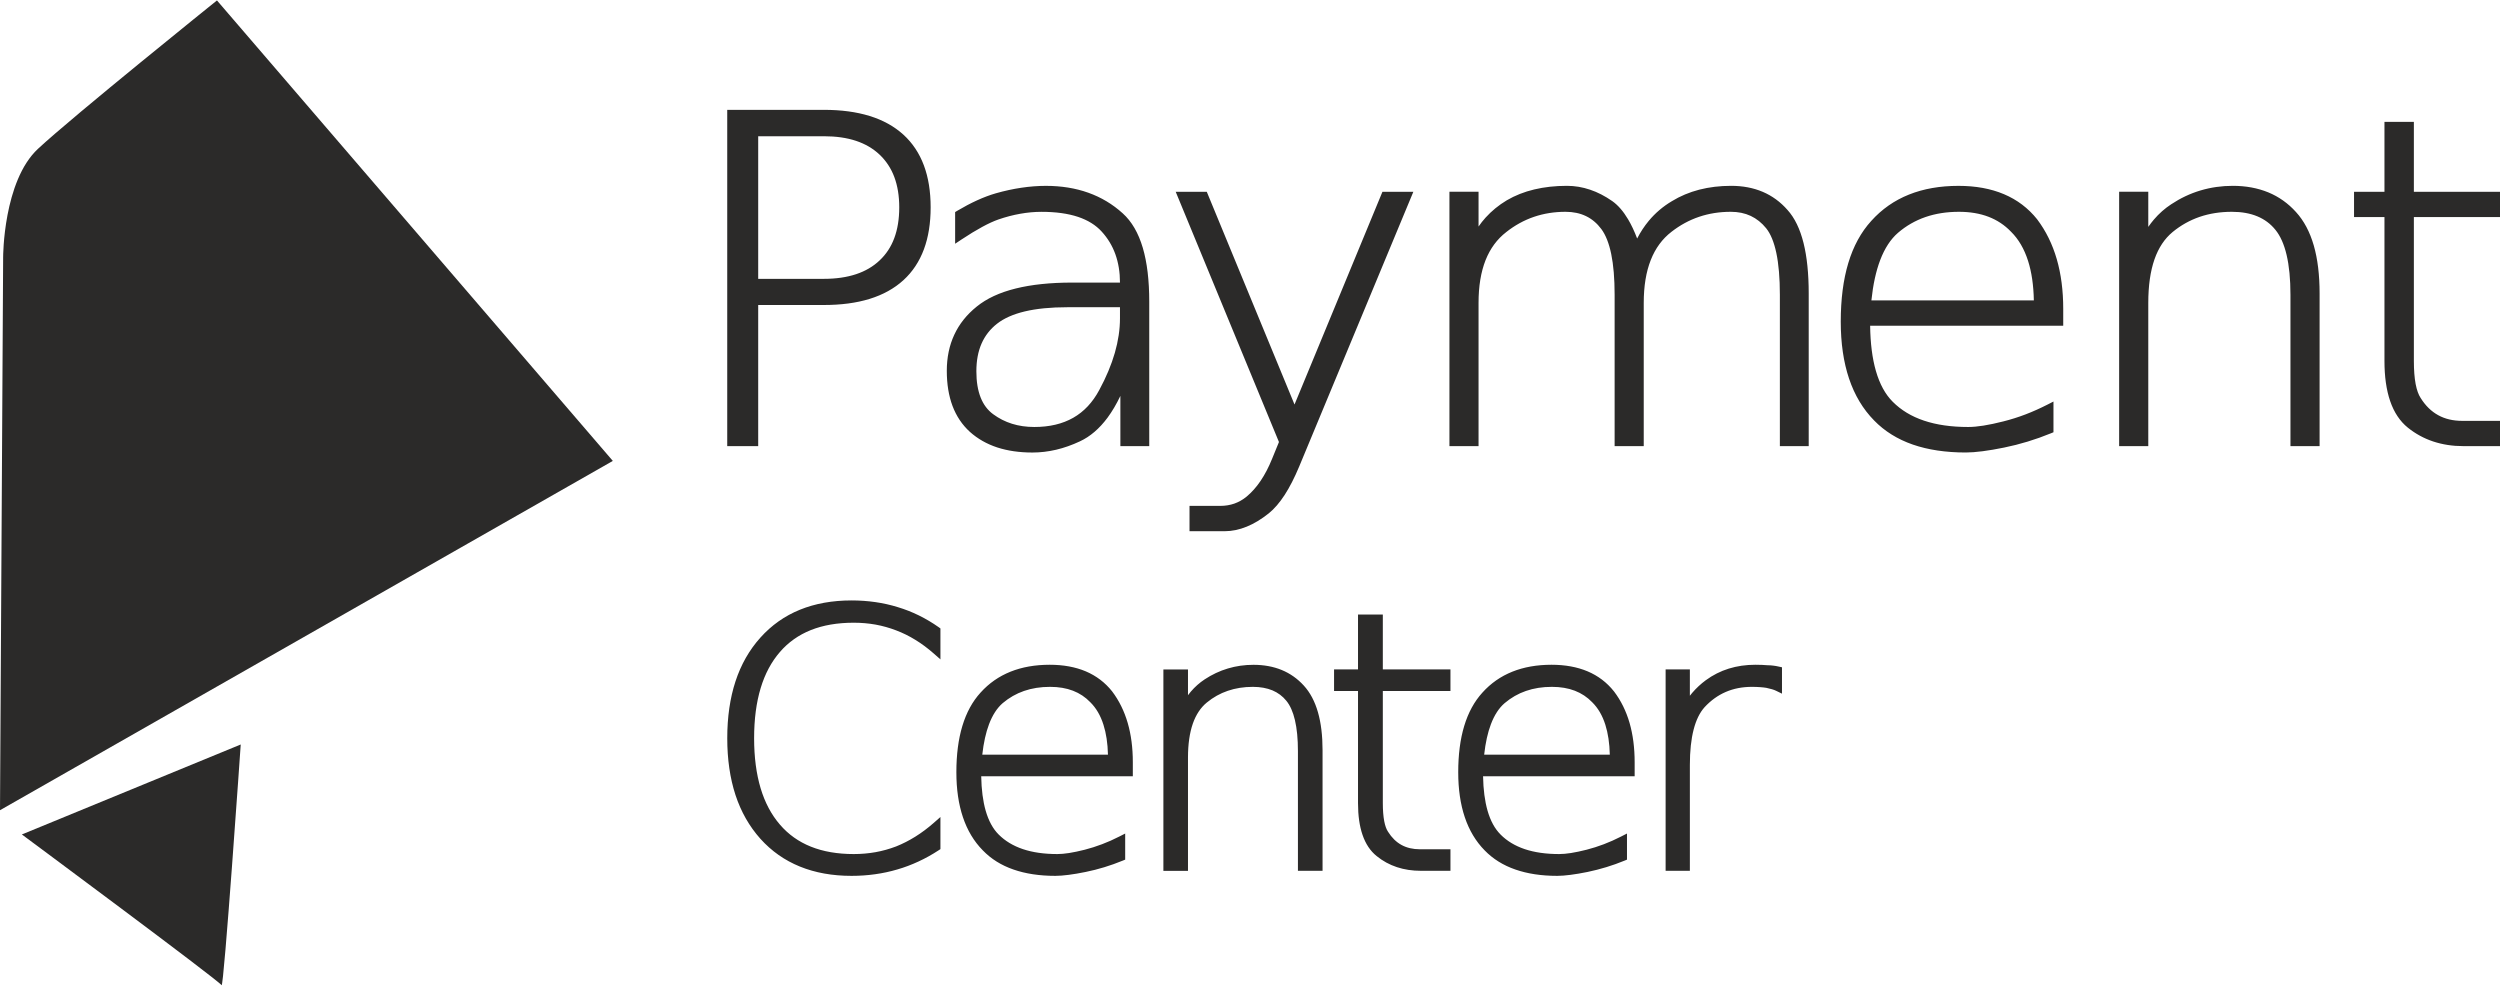
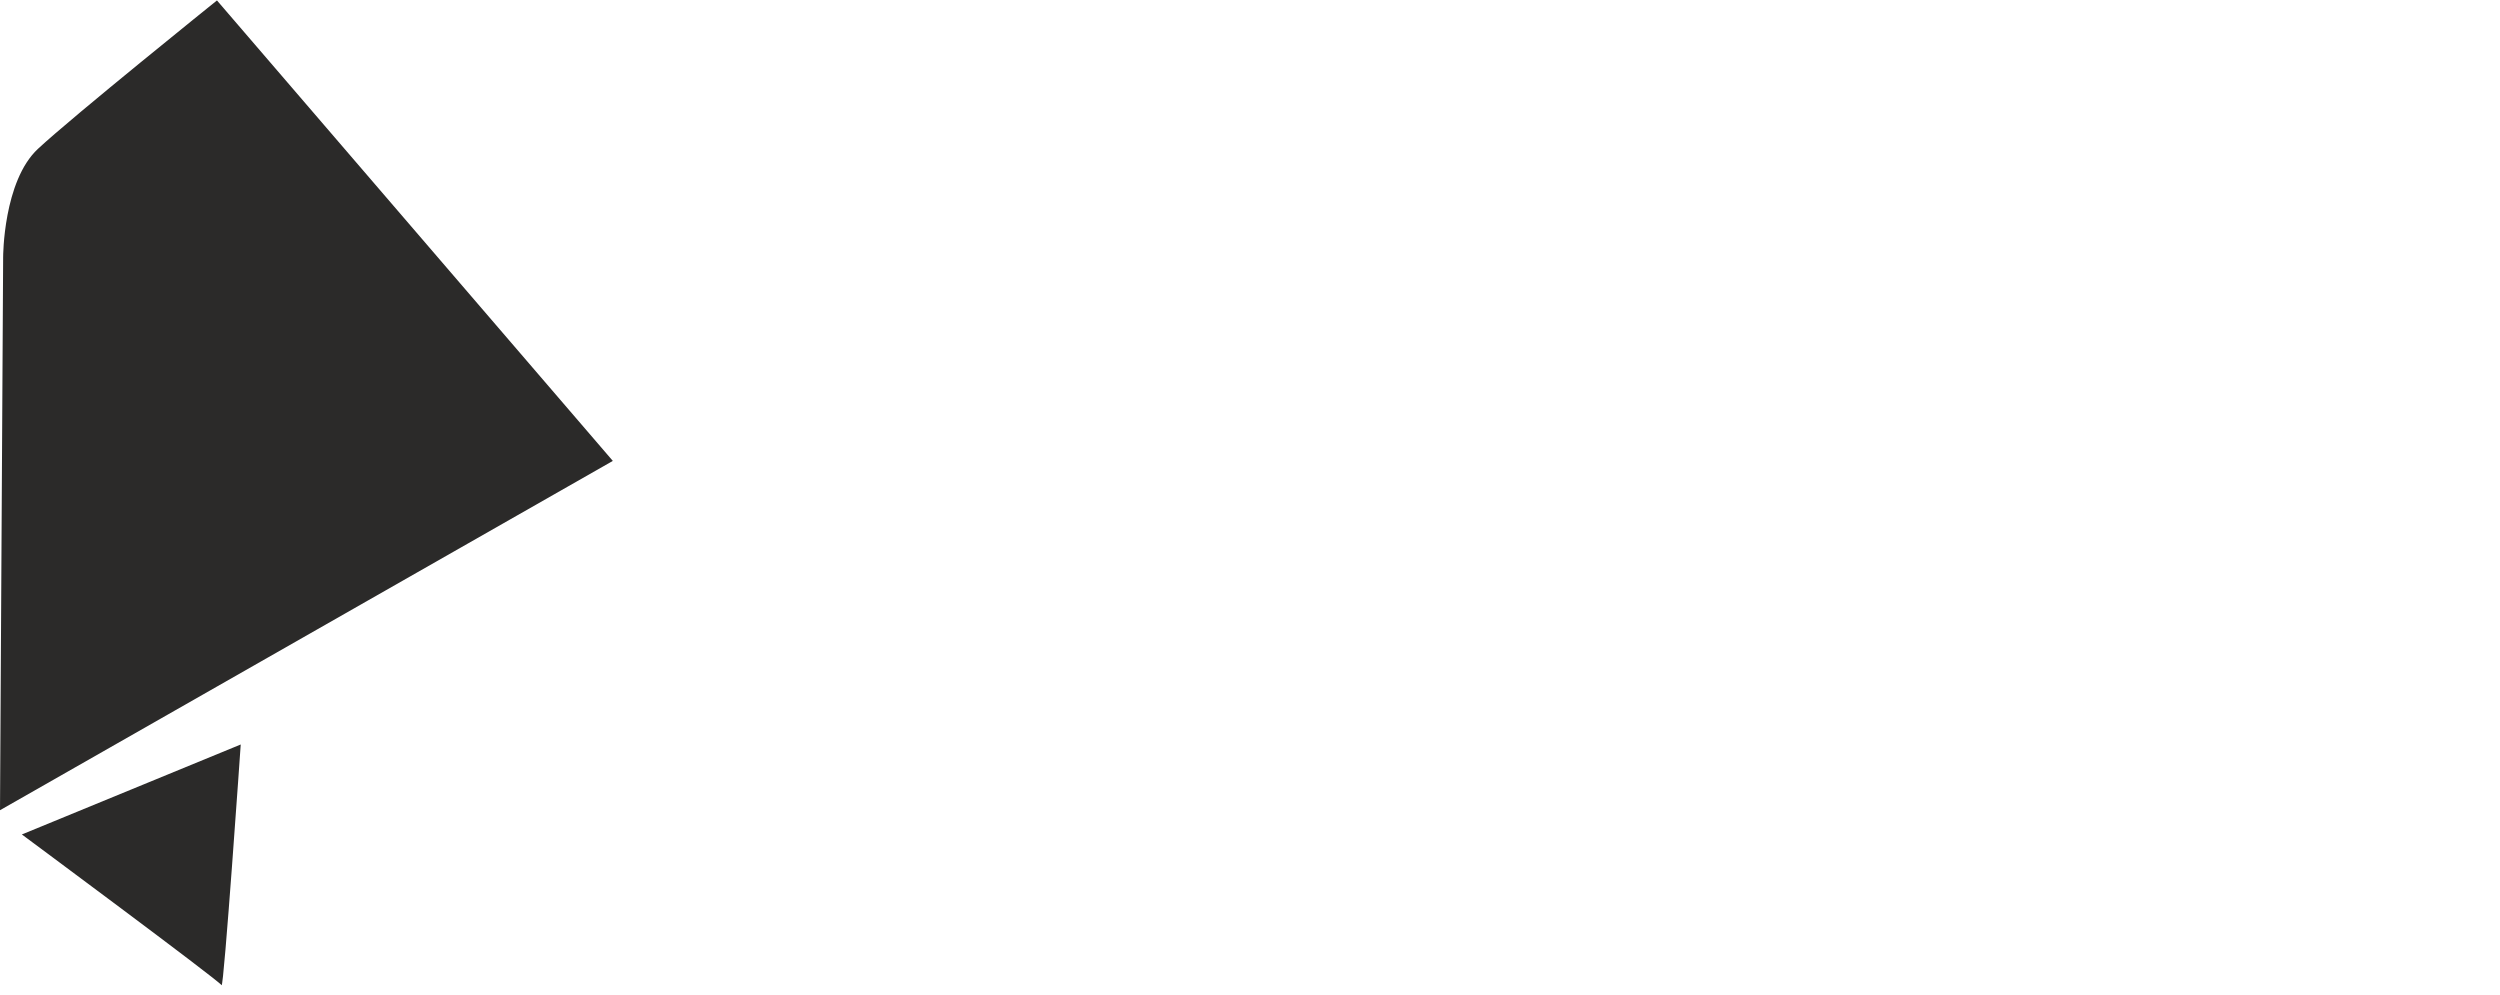
<svg xmlns="http://www.w3.org/2000/svg" width="93" height="37" viewBox="0 0 93 37" fill="none">
-   <path d="M27.205 4.086H30.646C31.29 4.086 31.857 4.162 32.349 4.314C32.846 4.467 33.266 4.7 33.607 5.01C33.947 5.32 34.201 5.703 34.37 6.157C34.537 6.606 34.62 7.125 34.62 7.713C34.62 8.303 34.537 8.823 34.37 9.273C34.201 9.728 33.947 10.112 33.608 10.422C33.267 10.733 32.847 10.965 32.349 11.119C31.857 11.271 31.29 11.346 30.646 11.346H28.205V16.596H27.053V4.086H27.205ZM28.205 5.068V10.373H30.646C31.101 10.373 31.502 10.315 31.849 10.199C32.19 10.086 32.481 9.915 32.721 9.688C32.964 9.46 33.146 9.184 33.267 8.859C33.39 8.53 33.452 8.148 33.452 7.713C33.452 7.286 33.39 6.909 33.267 6.581C33.146 6.259 32.963 5.983 32.721 5.753C32.481 5.526 32.19 5.355 31.849 5.241C31.503 5.125 31.102 5.068 30.646 5.068H28.205ZM42.752 11.219V16.596H41.678V14.728C41.531 15.036 41.371 15.307 41.199 15.54C40.896 15.947 40.554 16.241 40.173 16.418C39.877 16.557 39.582 16.661 39.289 16.73C38.994 16.799 38.7 16.834 38.407 16.834C37.921 16.834 37.485 16.771 37.098 16.645C36.709 16.517 36.37 16.324 36.082 16.067C35.793 15.804 35.577 15.482 35.433 15.1C35.292 14.723 35.221 14.288 35.221 13.797C35.221 13.3 35.313 12.852 35.499 12.453C35.684 12.053 35.963 11.704 36.334 11.405C36.703 11.105 37.187 10.88 37.785 10.732C38.374 10.586 39.074 10.512 39.886 10.512H41.663C41.663 10.125 41.605 9.774 41.492 9.458C41.379 9.143 41.209 8.862 40.983 8.615C40.763 8.373 40.47 8.191 40.104 8.068C39.729 7.943 39.276 7.88 38.746 7.88C38.484 7.88 38.22 7.904 37.953 7.952C37.685 7.999 37.414 8.07 37.139 8.165C36.965 8.226 36.764 8.318 36.538 8.441C36.309 8.565 36.052 8.721 35.769 8.909L35.531 9.067V7.889L35.605 7.844C35.859 7.693 36.107 7.562 36.347 7.453C36.589 7.343 36.822 7.255 37.045 7.191C37.368 7.099 37.685 7.03 37.995 6.984C38.306 6.938 38.61 6.914 38.906 6.914C39.481 6.914 40.007 6.999 40.484 7.169C40.963 7.34 41.39 7.595 41.765 7.936C42.099 8.236 42.348 8.664 42.512 9.219C42.672 9.762 42.752 10.429 42.752 11.219ZM39.703 11.429C39.087 11.429 38.559 11.481 38.122 11.585C37.694 11.687 37.351 11.839 37.092 12.041C36.836 12.241 36.643 12.487 36.515 12.778C36.385 13.073 36.321 13.418 36.321 13.812C36.321 14.196 36.374 14.522 36.481 14.79C36.584 15.05 36.739 15.256 36.944 15.407C37.159 15.566 37.393 15.685 37.646 15.764C37.901 15.844 38.178 15.884 38.477 15.884C39.042 15.884 39.525 15.769 39.925 15.541C40.325 15.313 40.647 14.969 40.892 14.51C41.15 14.034 41.343 13.572 41.472 13.126C41.599 12.683 41.663 12.254 41.663 11.841V11.429H39.703ZM48.331 17.352C48.158 17.767 47.978 18.119 47.793 18.406C47.602 18.7 47.404 18.931 47.197 19.097C46.922 19.316 46.65 19.481 46.379 19.591C46.103 19.704 45.83 19.761 45.56 19.761H44.25V18.819H45.391C45.58 18.819 45.756 18.79 45.92 18.733C46.083 18.675 46.235 18.588 46.376 18.472C46.565 18.314 46.738 18.12 46.894 17.889C47.053 17.653 47.196 17.379 47.322 17.067L47.577 16.443L43.736 7.134H44.892L48.156 15.048L51.427 7.134H52.577L48.331 17.352ZM60.902 8.873C61.025 8.633 61.169 8.415 61.333 8.217C61.575 7.926 61.862 7.681 62.192 7.485C62.504 7.294 62.845 7.151 63.214 7.055C63.582 6.961 63.978 6.913 64.401 6.913C64.833 6.913 65.224 6.988 65.573 7.136C65.924 7.286 66.232 7.51 66.494 7.809C66.762 8.105 66.961 8.516 67.092 9.041C67.22 9.555 67.284 10.181 67.284 10.918V16.596H66.211V10.966C66.211 10.344 66.167 9.824 66.079 9.408C65.993 9.003 65.867 8.697 65.702 8.492C65.536 8.287 65.344 8.134 65.127 8.032C64.909 7.93 64.661 7.879 64.385 7.879C63.967 7.879 63.574 7.941 63.207 8.065C62.84 8.189 62.498 8.375 62.178 8.624C61.837 8.887 61.58 9.237 61.409 9.671C61.234 10.114 61.147 10.646 61.147 11.268V16.596H60.064V10.966C60.064 10.365 60.022 9.858 59.937 9.447C59.854 9.047 59.731 8.738 59.57 8.521C59.41 8.307 59.22 8.146 59 8.04C58.779 7.933 58.525 7.879 58.237 7.879C57.82 7.879 57.428 7.942 57.061 8.067C56.694 8.193 56.352 8.381 56.034 8.632L56.033 8.633C55.691 8.897 55.435 9.246 55.263 9.678C55.089 10.119 55.002 10.649 55.002 11.268V16.596H53.919V7.133H55.002V8.427C55.082 8.311 55.169 8.2 55.264 8.095C55.489 7.847 55.752 7.631 56.055 7.45C56.361 7.271 56.701 7.136 57.076 7.047C57.448 6.958 57.853 6.913 58.29 6.913C58.582 6.913 58.87 6.961 59.152 7.057C59.432 7.151 59.707 7.293 59.976 7.481C60.19 7.632 60.387 7.858 60.564 8.157C60.685 8.36 60.798 8.599 60.902 8.873ZM75.659 11.174C75.648 10.611 75.577 10.121 75.444 9.705C75.302 9.259 75.091 8.897 74.811 8.621L74.808 8.618C74.572 8.372 74.294 8.188 73.975 8.065C73.653 7.941 73.285 7.879 72.871 7.879C72.416 7.879 72.001 7.945 71.624 8.075C71.249 8.205 70.909 8.4 70.606 8.66C70.332 8.897 70.111 9.235 69.943 9.675C69.787 10.086 69.677 10.586 69.616 11.174H75.659ZM76.752 11.489V12.117H69.569C69.578 12.772 69.649 13.333 69.783 13.798C69.924 14.288 70.133 14.67 70.411 14.947C70.721 15.258 71.107 15.492 71.57 15.647C72.039 15.805 72.588 15.884 73.218 15.884C73.382 15.884 73.571 15.867 73.785 15.833C74.005 15.798 74.252 15.746 74.525 15.676C74.804 15.606 75.079 15.519 75.349 15.416C75.621 15.312 75.893 15.19 76.166 15.051L76.389 14.937V16.08L76.294 16.119C76.011 16.235 75.722 16.338 75.43 16.427C75.141 16.515 74.847 16.59 74.551 16.65C74.256 16.71 73.989 16.756 73.752 16.786C73.51 16.817 73.302 16.833 73.127 16.833C72.379 16.833 71.723 16.734 71.156 16.538C70.584 16.339 70.105 16.04 69.718 15.642C69.303 15.22 68.991 14.7 68.784 14.082C68.579 13.47 68.476 12.764 68.476 11.965C68.476 11.134 68.569 10.409 68.756 9.787C68.945 9.158 69.231 8.635 69.612 8.217C70.003 7.782 70.471 7.455 71.014 7.238C71.554 7.022 72.168 6.914 72.856 6.914C73.495 6.914 74.059 7.017 74.546 7.223C75.037 7.43 75.449 7.742 75.781 8.157L75.783 8.16C76.108 8.591 76.351 9.085 76.512 9.641C76.672 10.194 76.752 10.81 76.752 11.489ZM86.289 10.918V16.596H85.205V10.966C85.205 10.384 85.157 9.889 85.061 9.482C84.968 9.086 84.829 8.775 84.646 8.55C84.466 8.327 84.242 8.16 83.976 8.049C83.706 7.936 83.389 7.879 83.025 7.879C82.594 7.879 82.194 7.942 81.827 8.067C81.462 8.193 81.127 8.38 80.823 8.63C80.523 8.877 80.298 9.216 80.147 9.647C79.993 10.089 79.916 10.629 79.916 11.268V16.596H78.832V7.133H79.916V8.44C79.982 8.345 80.052 8.254 80.124 8.169C80.314 7.946 80.529 7.756 80.767 7.6C81.112 7.371 81.476 7.199 81.858 7.085C82.241 6.971 82.642 6.913 83.06 6.913C83.546 6.913 83.987 6.995 84.38 7.156C84.773 7.318 85.117 7.562 85.41 7.887C85.706 8.21 85.927 8.626 86.074 9.137C86.217 9.638 86.289 10.231 86.289 10.916V10.918ZM89.796 4.686V7.134H93V8.076H89.796V13.427C89.796 13.767 89.818 14.054 89.862 14.287C89.905 14.51 89.967 14.683 90.048 14.805L90.05 14.808C90.228 15.092 90.445 15.305 90.701 15.445C90.956 15.586 91.254 15.656 91.594 15.656H93V16.596H91.637C91.236 16.596 90.862 16.538 90.517 16.424C90.171 16.309 89.856 16.137 89.571 15.908C89.278 15.671 89.059 15.342 88.914 14.92C88.773 14.51 88.702 14.012 88.702 13.427V8.076H87.57V7.134H88.702V4.534H89.796V4.686ZM34.984 23.456V24.529L34.73 24.306C34.511 24.114 34.285 23.945 34.052 23.803C33.822 23.661 33.583 23.543 33.336 23.45C33.087 23.354 32.832 23.283 32.571 23.235C32.31 23.189 32.039 23.165 31.759 23.165C31.154 23.165 30.621 23.256 30.163 23.439C29.709 23.621 29.325 23.892 29.013 24.254C28.696 24.619 28.457 25.066 28.297 25.596C28.135 26.132 28.053 26.754 28.053 27.462C28.053 28.168 28.135 28.789 28.296 29.326C28.456 29.858 28.696 30.308 29.013 30.675C29.325 31.039 29.709 31.313 30.164 31.495C30.622 31.679 31.154 31.771 31.759 31.771C32.038 31.771 32.309 31.747 32.569 31.701C32.831 31.654 33.086 31.582 33.334 31.488C33.58 31.39 33.819 31.268 34.051 31.123C34.285 30.977 34.511 30.808 34.73 30.616L34.984 30.393V31.587L34.916 31.632C34.676 31.789 34.427 31.928 34.17 32.047C33.914 32.166 33.651 32.266 33.38 32.344C33.112 32.423 32.835 32.483 32.551 32.522C32.267 32.562 31.976 32.582 31.679 32.582C30.965 32.582 30.325 32.467 29.759 32.237C29.191 32.007 28.7 31.662 28.286 31.202C27.873 30.74 27.564 30.196 27.359 29.571C27.156 28.948 27.054 28.245 27.054 27.462C27.054 26.676 27.156 25.972 27.359 25.35C27.564 24.723 27.873 24.18 28.285 23.721C28.699 23.259 29.19 22.912 29.759 22.681C30.325 22.451 30.965 22.336 31.679 22.336C31.981 22.336 32.276 22.357 32.563 22.398C32.85 22.439 33.128 22.502 33.396 22.585C33.666 22.666 33.928 22.769 34.183 22.894C34.437 23.019 34.683 23.165 34.92 23.332L34.984 23.378V23.456ZM41.216 28.073C41.206 27.648 41.15 27.277 41.049 26.962C40.94 26.617 40.777 26.338 40.56 26.124L40.557 26.121C40.376 25.932 40.162 25.79 39.916 25.695C39.667 25.599 39.382 25.551 39.062 25.551C38.709 25.551 38.386 25.602 38.094 25.703C37.802 25.804 37.537 25.956 37.3 26.157C37.09 26.339 36.921 26.6 36.792 26.94C36.674 27.252 36.59 27.63 36.541 28.073H41.216ZM42.141 28.355V28.878H36.501C36.51 29.376 36.565 29.803 36.667 30.158C36.776 30.536 36.937 30.833 37.151 31.045C37.391 31.285 37.691 31.466 38.05 31.587C38.415 31.71 38.843 31.771 39.334 31.771C39.46 31.771 39.607 31.758 39.773 31.732C39.944 31.705 40.137 31.664 40.351 31.61C40.564 31.556 40.78 31.487 40.998 31.404C41.209 31.325 41.421 31.23 41.634 31.121L41.857 31.008V31.978L41.762 32.017C41.539 32.108 41.313 32.19 41.082 32.26C40.853 32.33 40.62 32.389 40.385 32.437C40.152 32.484 39.943 32.521 39.756 32.544C39.564 32.569 39.399 32.582 39.26 32.582C38.671 32.582 38.151 32.503 37.703 32.347C37.248 32.19 36.868 31.952 36.562 31.635C36.232 31.301 35.985 30.889 35.821 30.4C35.658 29.916 35.577 29.357 35.577 28.726C35.577 28.073 35.651 27.499 35.799 27.008C35.949 26.509 36.176 26.093 36.479 25.762C36.79 25.417 37.161 25.159 37.592 24.986C38.02 24.815 38.505 24.729 39.049 24.729C39.556 24.729 40.003 24.811 40.39 24.974C40.78 25.14 41.108 25.388 41.371 25.719L41.373 25.722C41.63 26.062 41.823 26.454 41.951 26.895C42.078 27.332 42.141 27.819 42.141 28.355ZM49.199 27.905V32.394H48.283V27.942C48.283 27.488 48.246 27.102 48.171 26.785C48.099 26.479 47.992 26.24 47.851 26.068C47.712 25.897 47.541 25.769 47.338 25.683C47.129 25.596 46.884 25.551 46.605 25.551C46.271 25.551 45.96 25.6 45.674 25.698C45.39 25.794 45.13 25.94 44.894 26.134C44.663 26.323 44.49 26.586 44.373 26.919C44.254 27.262 44.193 27.683 44.193 28.18V32.396H43.278V24.903H44.193V25.861C44.228 25.815 44.264 25.77 44.301 25.726C44.453 25.549 44.624 25.398 44.813 25.273C45.086 25.093 45.375 24.957 45.678 24.867C45.981 24.776 46.299 24.731 46.629 24.731C47.016 24.731 47.366 24.795 47.678 24.923C47.992 25.052 48.267 25.246 48.502 25.504C48.737 25.761 48.913 26.093 49.029 26.5C49.142 26.896 49.199 27.365 49.199 27.905ZM51.441 23.013V24.901H53.957V25.705H51.441V29.876C51.441 30.141 51.459 30.365 51.493 30.546C51.525 30.716 51.573 30.849 51.634 30.94L51.637 30.944C51.773 31.161 51.94 31.325 52.135 31.432C52.33 31.539 52.559 31.593 52.821 31.593H53.957V32.394H52.856C52.537 32.394 52.24 32.349 51.965 32.258C51.69 32.167 51.438 32.03 51.212 31.846C50.977 31.658 50.801 31.394 50.686 31.058C50.574 30.733 50.518 30.339 50.518 29.876V25.705H49.627V24.901H50.518V22.861H51.441V23.013ZM59.885 28.073C59.875 27.648 59.819 27.277 59.719 26.961C59.61 26.617 59.447 26.338 59.23 26.124L59.227 26.121C59.045 25.932 58.83 25.79 58.584 25.695C58.335 25.599 58.05 25.551 57.729 25.551C57.378 25.551 57.056 25.602 56.765 25.703C56.473 25.804 56.209 25.956 55.972 26.157C55.761 26.338 55.591 26.6 55.462 26.94C55.343 27.252 55.26 27.63 55.211 28.073H59.885ZM60.809 28.355V28.878H55.17C55.179 29.376 55.235 29.803 55.337 30.158C55.446 30.537 55.608 30.833 55.822 31.045L55.823 31.047C56.061 31.286 56.36 31.466 56.718 31.587C57.083 31.71 57.511 31.771 58.001 31.771C58.129 31.771 58.276 31.758 58.442 31.732C58.613 31.705 58.806 31.664 59.02 31.61C59.236 31.555 59.451 31.486 59.664 31.405C59.879 31.323 60.091 31.229 60.301 31.121L60.524 31.007V31.978L60.43 32.017C60.21 32.107 59.986 32.188 59.758 32.257C59.525 32.328 59.291 32.388 59.056 32.437C58.823 32.484 58.612 32.52 58.424 32.544C58.233 32.569 58.068 32.582 57.93 32.582C57.341 32.582 56.822 32.503 56.374 32.347C55.919 32.19 55.538 31.952 55.23 31.635C54.901 31.301 54.654 30.889 54.49 30.4C54.327 29.916 54.246 29.357 54.246 28.726C54.246 28.073 54.32 27.499 54.468 27.008C54.618 26.509 54.845 26.094 55.148 25.762C55.458 25.417 55.829 25.159 56.26 24.986C56.687 24.815 57.173 24.729 57.717 24.729C58.224 24.729 58.671 24.811 59.058 24.974C59.448 25.139 59.776 25.387 60.039 25.719L60.042 25.722C60.3 26.062 60.492 26.452 60.62 26.893C60.746 27.331 60.809 27.819 60.809 28.355ZM66.07 25.697C66.028 25.676 65.977 25.657 65.919 25.64C65.861 25.623 65.79 25.605 65.705 25.587C65.636 25.576 65.556 25.567 65.465 25.561C65.378 25.555 65.278 25.551 65.167 25.551C64.812 25.551 64.488 25.615 64.197 25.741C63.905 25.867 63.642 26.057 63.409 26.309C63.23 26.509 63.095 26.785 63.004 27.136C62.91 27.497 62.863 27.937 62.863 28.456V32.394H61.961V24.901H62.863V25.882L62.953 25.771C63.101 25.599 63.268 25.443 63.455 25.305C63.718 25.112 64.003 24.968 64.311 24.872C64.618 24.777 64.947 24.729 65.298 24.729C65.379 24.729 65.461 24.731 65.547 24.734C65.621 24.737 65.689 24.741 65.752 24.747C65.823 24.747 65.894 24.752 65.964 24.761C66.032 24.769 66.101 24.781 66.17 24.797L66.29 24.823V25.804L66.07 25.697Z" fill="#2B2A29" />
  <path d="M8.071 0.016L22.797 17.146L0 30.14L0.117 9.559C0.117 9.559 0.117 6.741 1.414 5.535C2.71 4.327 8.071 0.016 8.071 0.016Z" fill="#2B2A29" />
  <path d="M0.813 31.042L8.955 27.695C8.955 27.695 8.325 36.811 8.242 36.649C8.157 36.487 0.813 31.042 0.813 31.042Z" fill="#2B2A29" />
</svg>